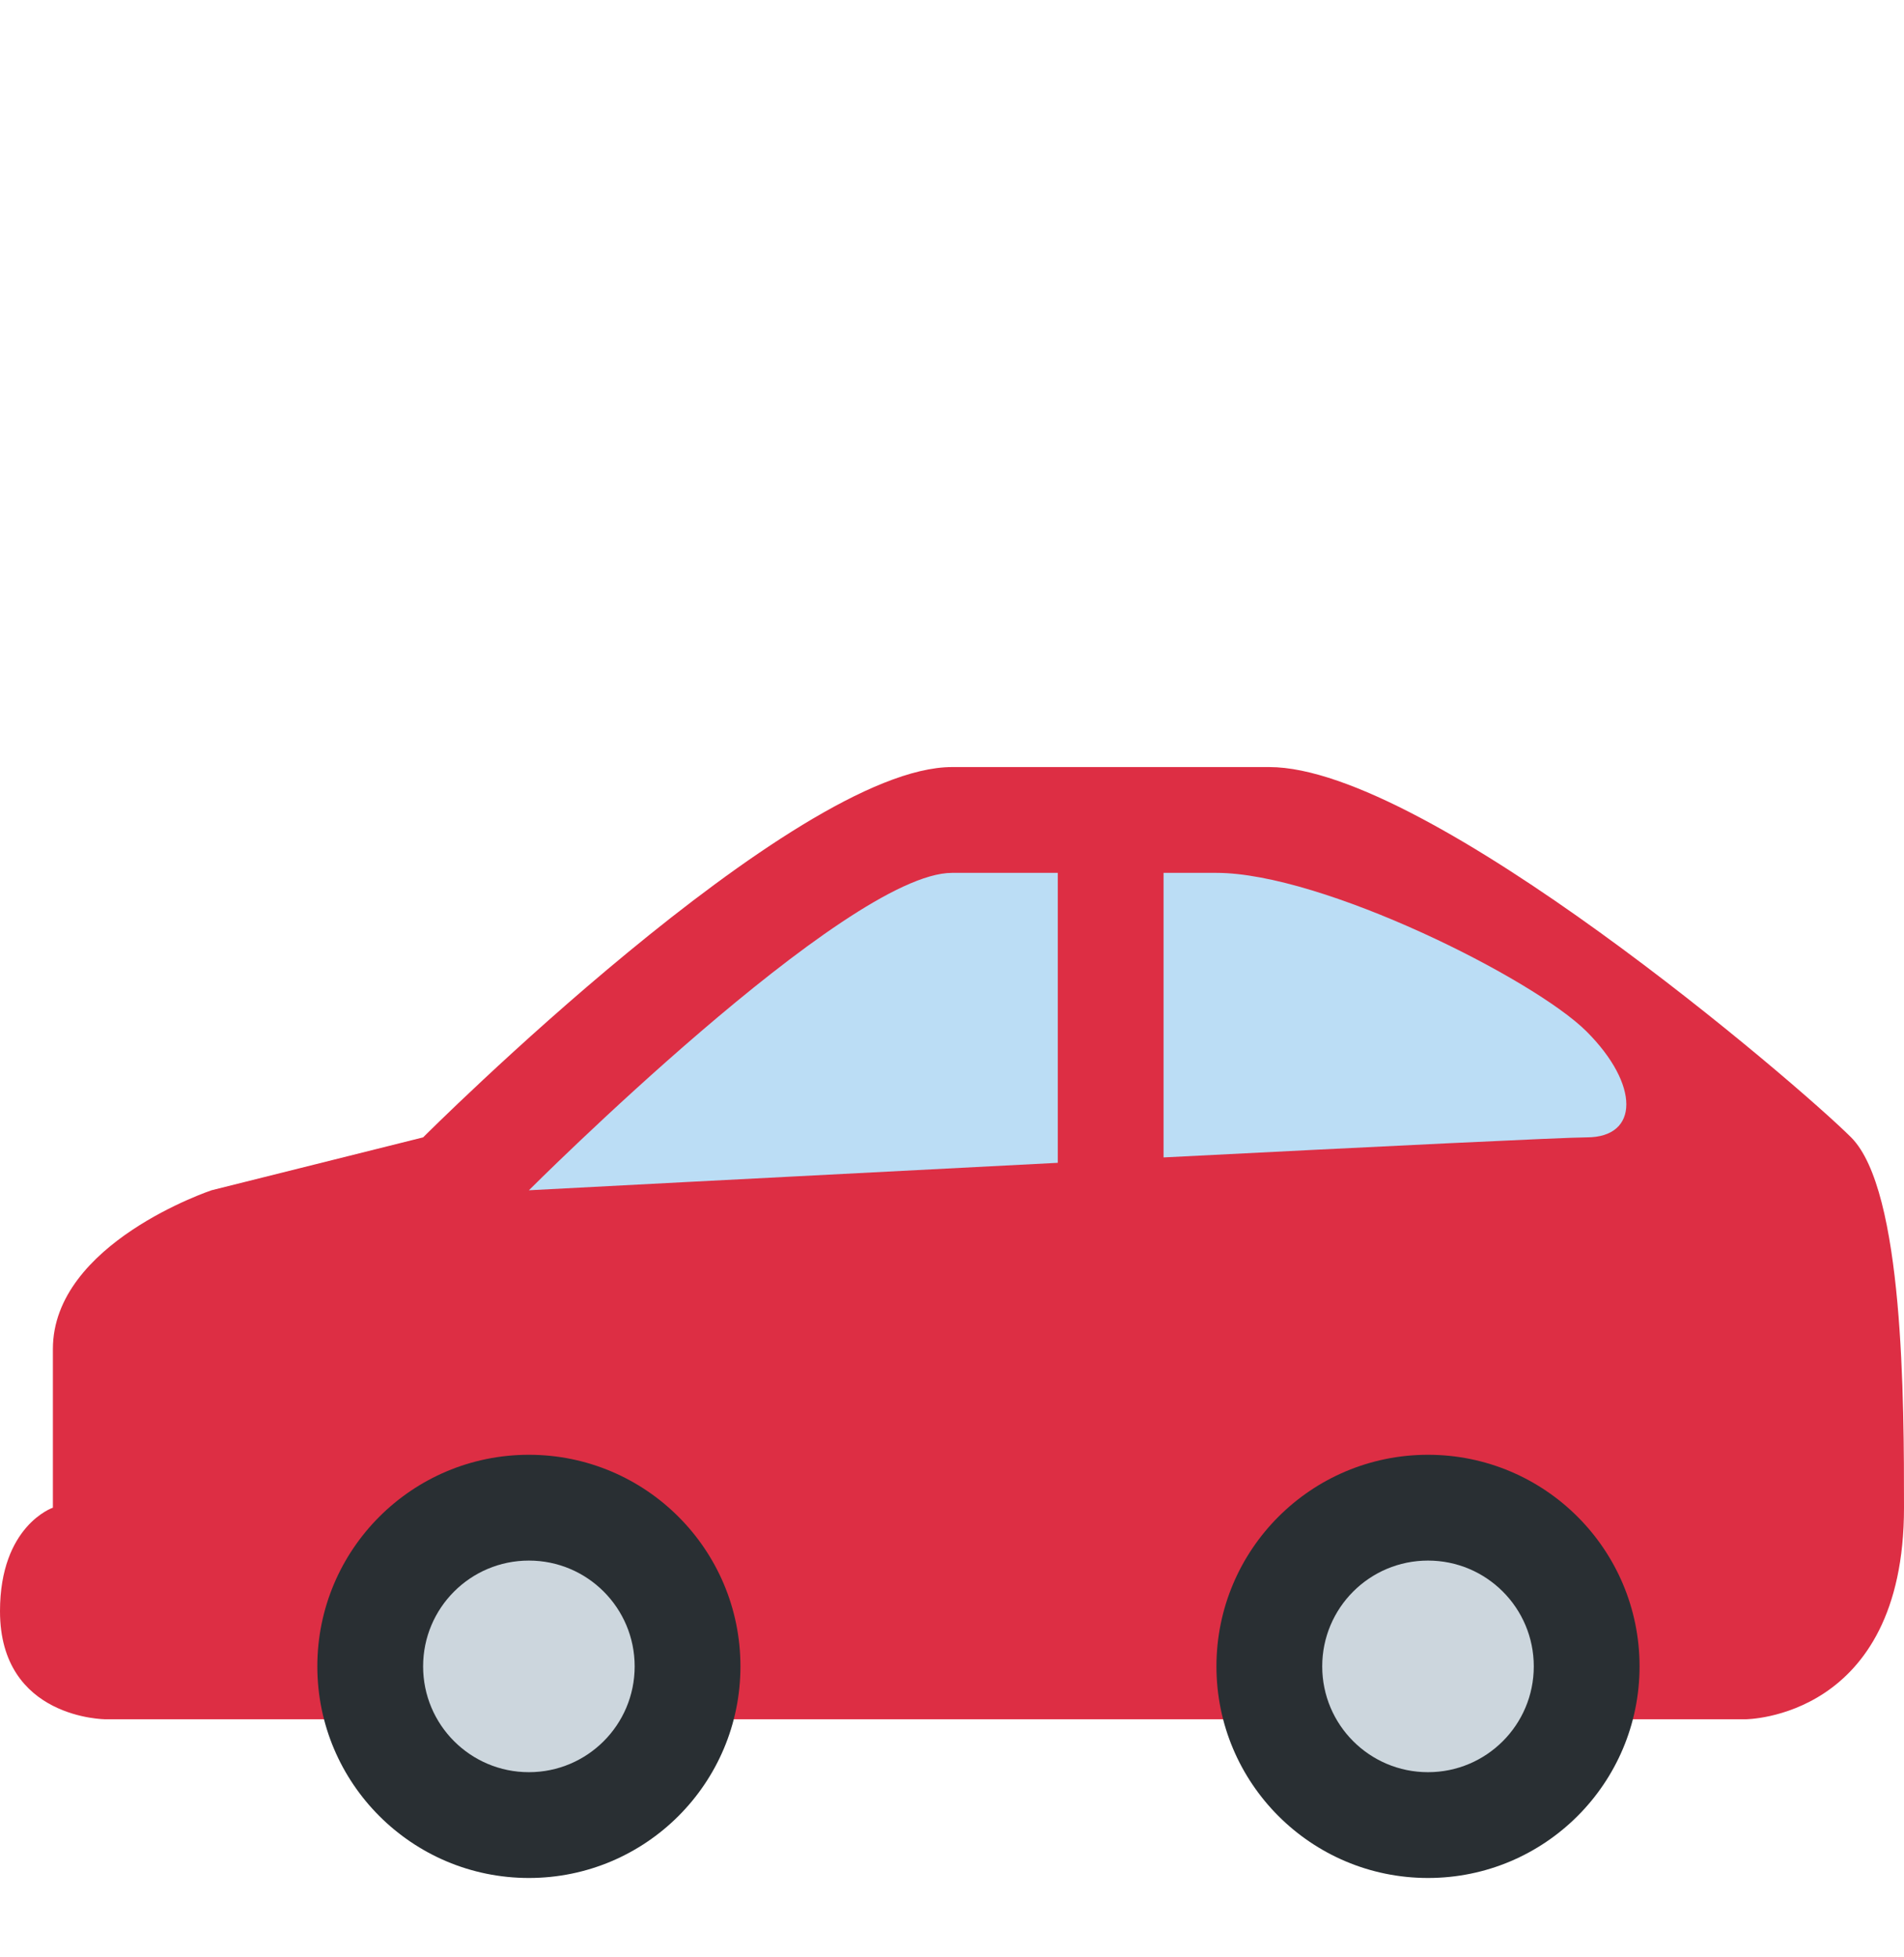
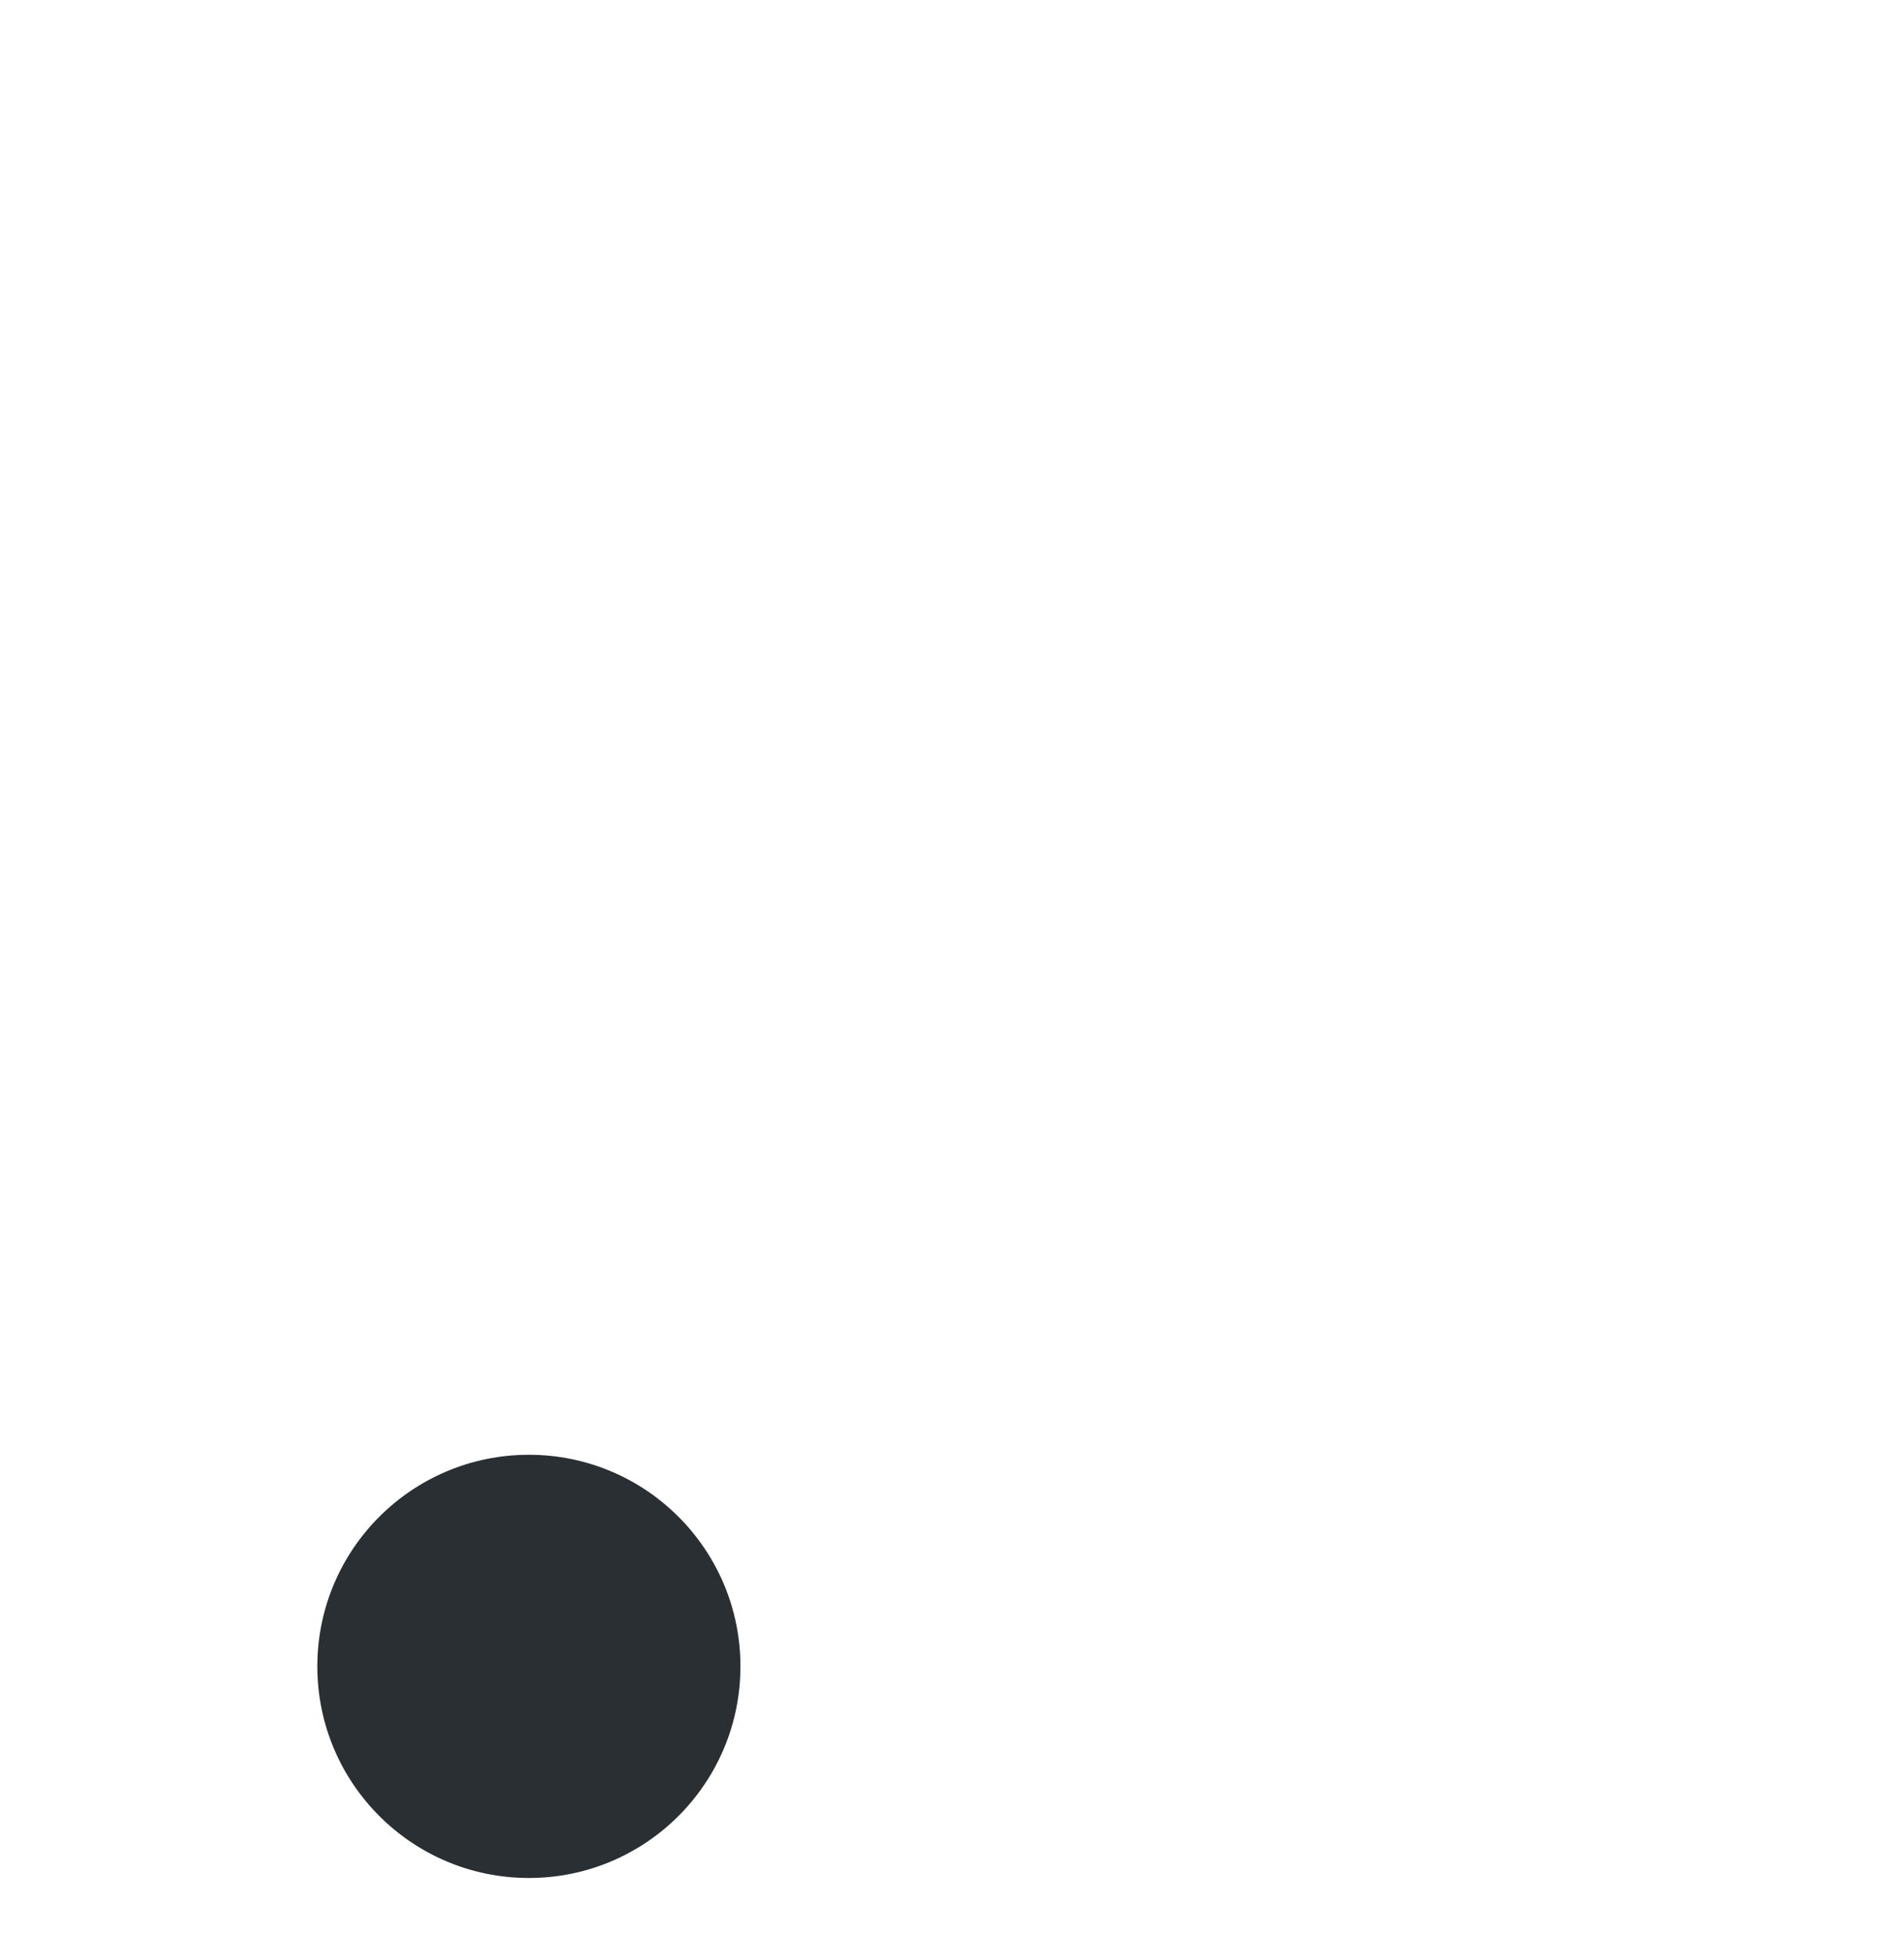
<svg xmlns="http://www.w3.org/2000/svg" width="36" height="37" viewBox="0 0 36 37" fill="none">
-   <path d="M13 32.5H33C33 32.5 36 32.5 36 28.5C36 26.5 36 22.5 35 21.5C34 20.5 27 14.5 24 14.5H18C15 14.5 8 21.5 8 21.5L4 22.5C4 22.5 1 23.5 1 25.5V28.5C1 28.5 0 28.838 0 30.457C0 32.5 2 32.5 2 32.5H13Z" fill="#DD2E44" />
-   <path d="M20 16.5H18C16 16.5 10 22.5 10 22.5C10 22.5 14.997 22.237 20 21.981V16.5ZM30 19.5C29 18.5 25 16.5 23 16.5H22V21.879C26.011 21.675 29.582 21.5 30 21.5C31 21.5 31 20.5 30 19.5Z" fill="#BBDDF5" />
  <path d="M10 35.5C12.209 35.5 14 33.709 14 31.5C14 29.291 12.209 27.5 10 27.5C7.791 27.5 6 29.291 6 31.5C6 33.709 7.791 35.5 10 35.5Z" fill="#292F33" />
-   <path d="M10 33.5C11.105 33.5 12 32.605 12 31.5C12 30.395 11.105 29.5 10 29.5C8.895 29.5 8 30.395 8 31.5C8 32.605 8.895 33.5 10 33.5Z" fill="#CCD6DD" />
-   <path d="M27 35.5C29.209 35.5 31 33.709 31 31.5C31 29.291 29.209 27.5 27 27.5C24.791 27.5 23 29.291 23 31.5C23 33.709 24.791 35.5 27 35.5Z" fill="#292F33" />
-   <path d="M27 33.5C28.105 33.5 29 32.605 29 31.5C29 30.395 28.105 29.5 27 29.5C25.895 29.5 25 30.395 25 31.5C25 32.605 25.895 33.5 27 33.5Z" fill="#CCD6DD" />
</svg>